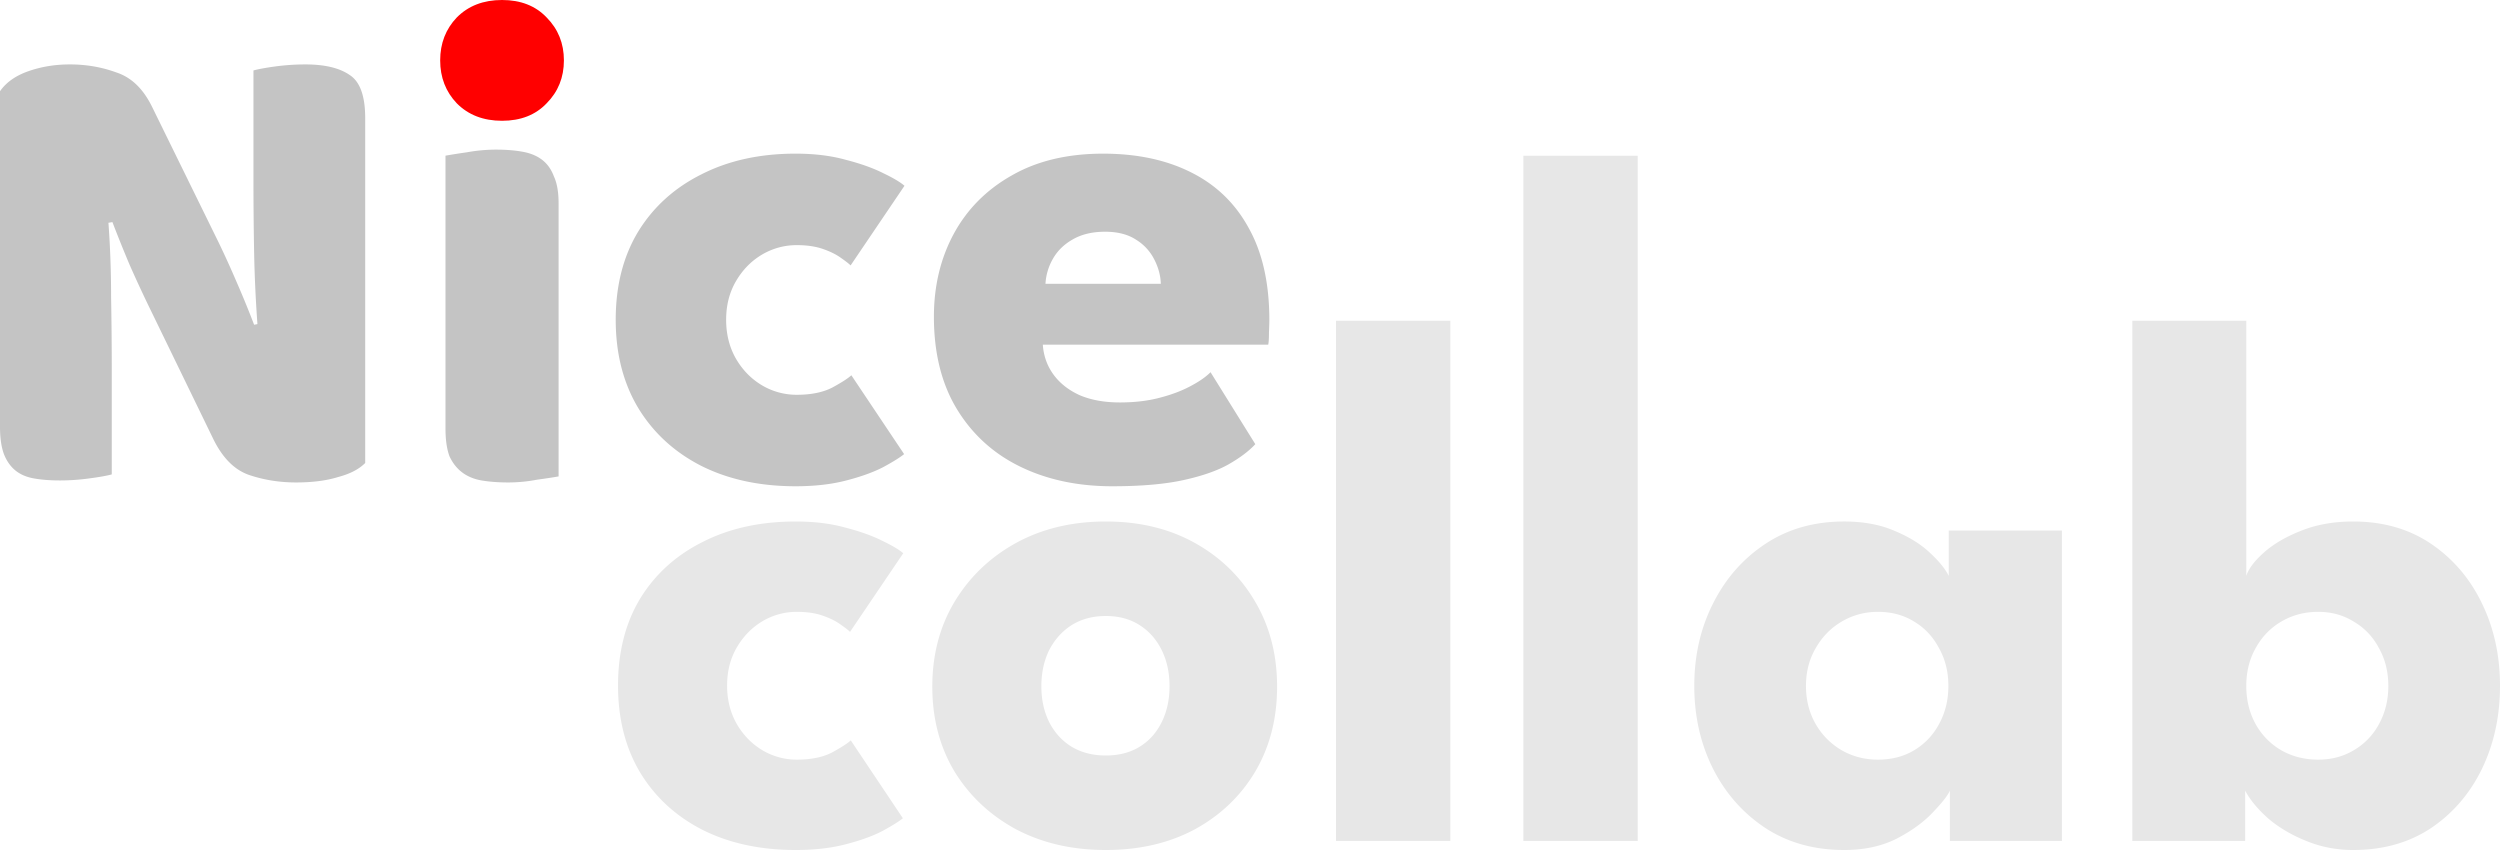
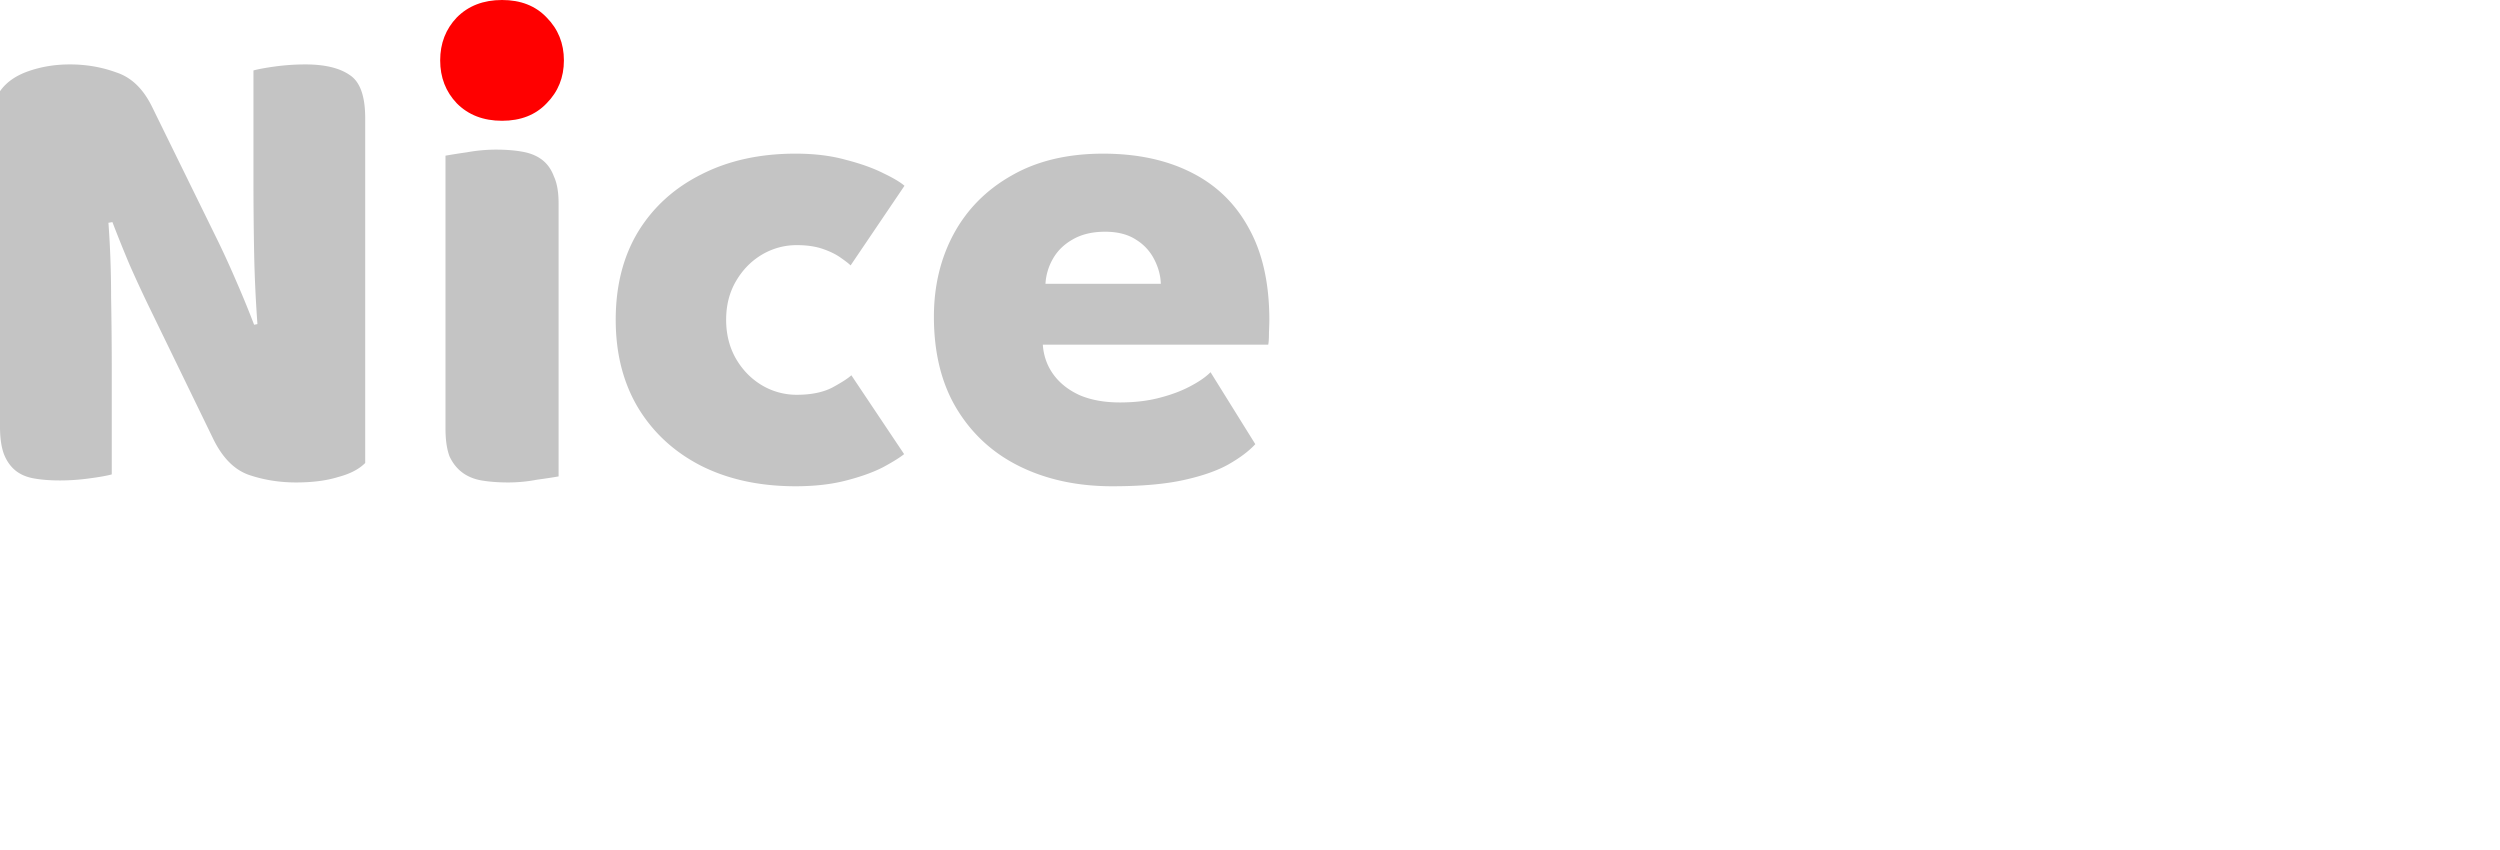
<svg xmlns="http://www.w3.org/2000/svg" width="250" height="85" fill="none">
-   <path d="M79.68 75.965c1.424 0 2.599-.24 3.523-.718.925-.504 1.55-.907 1.874-1.21l5.21 7.788c-.4.327-1.088.756-2.062 1.285-.974.504-2.199.945-3.673 1.323-1.449.378-3.11.567-4.984.567-3.523 0-6.621-.668-9.294-2.004-2.674-1.36-4.76-3.276-6.259-5.745-1.474-2.47-2.211-5.369-2.211-8.695 0-3.352.737-6.25 2.211-8.695 1.5-2.444 3.585-4.334 6.259-5.67 2.673-1.361 5.771-2.041 9.294-2.041 1.849 0 3.498.201 4.947.604 1.474.378 2.71.82 3.71 1.324 1 .478 1.699.894 2.099 1.247l-5.322 7.863c-.175-.177-.5-.428-.974-.756-.45-.328-1.037-.618-1.762-.87-.724-.252-1.586-.378-2.586-.378a6.703 6.703 0 00-3.448.946c-1.049.63-1.898 1.499-2.548 2.608-.65 1.109-.974 2.381-.974 3.818 0 1.436.324 2.722.974 3.856.65 1.109 1.5 1.978 2.549 2.608a6.703 6.703 0 003.447.945zM110.582 85c-3.373 0-6.371-.693-8.994-2.08-2.598-1.41-4.647-3.338-6.146-5.783-1.474-2.47-2.211-5.292-2.211-8.468 0-3.175.737-5.998 2.21-8.467 1.5-2.495 3.549-4.461 6.147-5.898 2.623-1.436 5.621-2.154 8.994-2.154 3.373 0 6.346.718 8.92 2.154 2.573 1.437 4.584 3.403 6.034 5.898 1.449 2.47 2.173 5.292 2.173 8.467 0 3.176-.724 5.998-2.173 8.468-1.45 2.445-3.461 4.373-6.034 5.784-2.574 1.386-5.547 2.079-8.92 2.079zm0-9.45c1.299 0 2.424-.29 3.373-.87.95-.58 1.687-1.399 2.211-2.457.525-1.059.787-2.256.787-3.591 0-1.361-.262-2.571-.787-3.63-.524-1.058-1.261-1.89-2.211-2.494-.949-.605-2.074-.908-3.373-.908-1.299 0-2.436.303-3.41.907-.95.605-1.699 1.437-2.249 2.495-.524 1.059-.787 2.269-.787 3.63 0 1.335.263 2.532.787 3.59.55 1.06 1.299 1.878 2.249 2.458.974.58 2.111.87 3.41.87zm34.449 8.543h-11.43V32.076h11.43v52.017zm18.738 0h-11.43V15.576h11.43v68.517zm31.219 0v-5.028c-.225.504-.8 1.235-1.724 2.192-.9.958-2.099 1.828-3.598 2.609-1.499.756-3.248 1.134-5.247 1.134-2.998 0-5.621-.73-7.87-2.192-2.249-1.487-3.997-3.466-5.247-5.936-1.249-2.495-1.874-5.254-1.874-8.278 0-3.024.625-5.771 1.874-8.241 1.25-2.495 2.998-4.486 5.247-5.973 2.249-1.487 4.872-2.23 7.87-2.23 1.924 0 3.61.315 5.06.945 1.449.605 2.623 1.335 3.522 2.192.9.832 1.524 1.6 1.874 2.306v-4.536h11.318v31.036h-11.205zm-14.391-15.5c0 1.412.324 2.685.974 3.819a7.158 7.158 0 002.586 2.608c1.099.63 2.311.945 3.635.945 1.374 0 2.586-.315 3.635-.945a6.69 6.69 0 002.474-2.608c.624-1.134.937-2.407.937-3.818 0-1.412-.313-2.672-.937-3.78-.6-1.135-1.424-2.017-2.474-2.647-1.049-.655-2.261-.983-3.635-.983-1.324 0-2.536.328-3.635.983-1.075.63-1.936 1.512-2.586 2.646-.65 1.11-.974 2.37-.974 3.78zm32.638 15.5V32.076h11.393v25.517c.225-.706.8-1.474 1.724-2.306.95-.857 2.186-1.587 3.71-2.192 1.549-.63 3.298-.945 5.247-.945 2.998 0 5.597.743 7.795 2.23 2.199 1.487 3.898 3.478 5.097 5.973 1.199 2.47 1.799 5.217 1.799 8.24 0 3.025-.6 5.784-1.799 8.28-1.199 2.47-2.898 4.448-5.097 5.934-2.198 1.462-4.797 2.193-7.795 2.193-1.649 0-3.21-.302-4.685-.907-1.449-.58-2.71-1.323-3.785-2.23-1.049-.933-1.824-1.865-2.323-2.798v5.028h-11.281zm25.597-15.5c0-1.41-.312-2.67-.937-3.78-.6-1.134-1.437-2.016-2.511-2.646-1.049-.655-2.236-.983-3.56-.983-1.374 0-2.611.328-3.71.983-1.075.63-1.924 1.512-2.549 2.646-.624 1.11-.937 2.37-.937 3.78 0 1.412.313 2.685.937 3.819a6.876 6.876 0 002.549 2.608c1.099.63 2.336.945 3.71.945 1.324 0 2.511-.315 3.56-.945a6.613 6.613 0 002.511-2.608c.625-1.134.937-2.407.937-3.818z" fill="#E7E7E7" />
  <path d="M36.52 46.299c-.62.626-1.53 1.096-2.727 1.409-1.153.358-2.55.537-4.191.537-1.64 0-3.193-.246-4.657-.738-1.463-.493-2.66-1.678-3.592-3.557l-6.585-13.554a133.262 133.262 0 01-1.796-3.892 138.435 138.435 0 01-1.73-4.294l-.399.067c.177 2.416.266 4.876.266 7.381.044 2.505.067 4.965.067 7.38V47.44c-.488.135-1.242.269-2.262.403-.976.134-1.951.201-2.927.201s-1.84-.067-2.594-.201c-.754-.134-1.375-.403-1.863-.805-.488-.403-.865-.94-1.13-1.61-.267-.716-.4-1.633-.4-2.752V9.125c.62-.894 1.574-1.565 2.86-2.012 1.286-.448 2.661-.671 4.125-.671 1.64 0 3.193.268 4.656.805 1.508.492 2.705 1.655 3.592 3.489l6.652 13.554a95.908 95.908 0 011.797 3.959 98.284 98.284 0 011.73 4.227l.332-.067a132.16 132.16 0 01-.333-7.247 395.202 395.202 0 01-.066-7.246V7.046c.487-.135 1.22-.269 2.195-.403a22.938 22.938 0 012.993-.201c1.952 0 3.437.357 4.457 1.073 1.02.671 1.53 2.103 1.53 4.295v34.489zm19.339 1.341c-.488.09-1.22.202-2.196.336a15.13 15.13 0 01-2.86.269c-.976 0-1.863-.067-2.66-.202-.755-.134-1.398-.402-1.93-.805-.532-.402-.953-.94-1.264-1.61-.266-.716-.399-1.633-.399-2.751v-27.31a60.74 60.74 0 012.129-.335 16.198 16.198 0 012.927-.269c.975 0 1.84.067 2.594.202.798.134 1.463.402 1.996.805.532.402.93.961 1.197 1.677.31.671.466 1.566.466 2.684v27.31zm23.813-8.161c1.442 0 2.63-.243 3.567-.728.936-.51 1.568-.918 1.897-1.224l5.275 7.884c-.405.332-1.101.766-2.088 1.302-.986.51-2.226.956-3.718 1.34-1.467.382-3.15.573-5.047.573-3.567 0-6.704-.676-9.41-2.028-2.707-1.378-4.82-3.317-6.337-5.818-1.493-2.5-2.239-5.435-2.239-8.803 0-3.394.746-6.328 2.239-8.804 1.518-2.475 3.63-4.388 6.337-5.74 2.707-1.379 5.843-2.068 9.41-2.068 1.872 0 3.542.204 5.009.613 1.492.382 2.745.829 3.757 1.34 1.011.484 1.72.905 2.124 1.262l-5.388 7.962c-.177-.179-.506-.434-.986-.766-.456-.332-1.05-.625-1.784-.88-.733-.255-1.606-.383-2.618-.383-1.24 0-2.403.319-3.491.957-1.063.638-1.923 1.518-2.58 2.64-.658 1.124-.987 2.412-.987 3.867 0 1.454.329 2.756.987 3.904.657 1.123 1.517 2.003 2.58 2.64a6.786 6.786 0 003.491.958zm24.61-5.014c.076 1.122.43 2.117 1.062 2.985.633.868 1.505 1.557 2.619 2.067 1.138.485 2.479.727 4.022.727 1.467 0 2.782-.153 3.946-.46 1.189-.305 2.213-.688 3.074-1.147.885-.46 1.568-.932 2.049-1.417l4.477 7.196c-.632.69-1.53 1.365-2.694 2.029-1.138.638-2.643 1.16-4.515 1.569-1.872.408-4.238.612-7.096.612-3.441 0-6.501-.65-9.183-1.952-2.681-1.301-4.794-3.215-6.337-5.74-1.543-2.527-2.315-5.615-2.315-9.263 0-3.063.658-5.818 1.974-8.268 1.34-2.475 3.276-4.427 5.805-5.856 2.53-1.454 5.578-2.182 9.145-2.182 3.39 0 6.324.626 8.803 1.876 2.505 1.25 4.427 3.113 5.768 5.588 1.366 2.45 2.049 5.512 2.049 9.186 0 .204-.013.612-.038 1.225 0 .612-.025 1.02-.076 1.225h-22.539zm11.801-6.086c-.026-.817-.241-1.62-.645-2.412a4.896 4.896 0 00-1.822-1.99c-.809-.536-1.846-.804-3.111-.804-1.265 0-2.34.256-3.226.766-.86.485-1.517 1.123-1.973 1.914a5.65 5.65 0 00-.759 2.526h11.536z" fill="#C4C4C4" />
  <path d="M45.68 1.745c-1.108 1.163-1.662 2.594-1.662 4.294 0 1.7.554 3.131 1.663 4.294 1.153 1.163 2.66 1.745 4.523 1.745 1.863 0 3.349-.582 4.457-1.745 1.153-1.163 1.73-2.594 1.73-4.294 0-1.7-.577-3.131-1.73-4.294C53.553.582 52.067 0 50.204 0c-1.862 0-3.37.582-4.523 1.745z" fill="red" />
</svg>